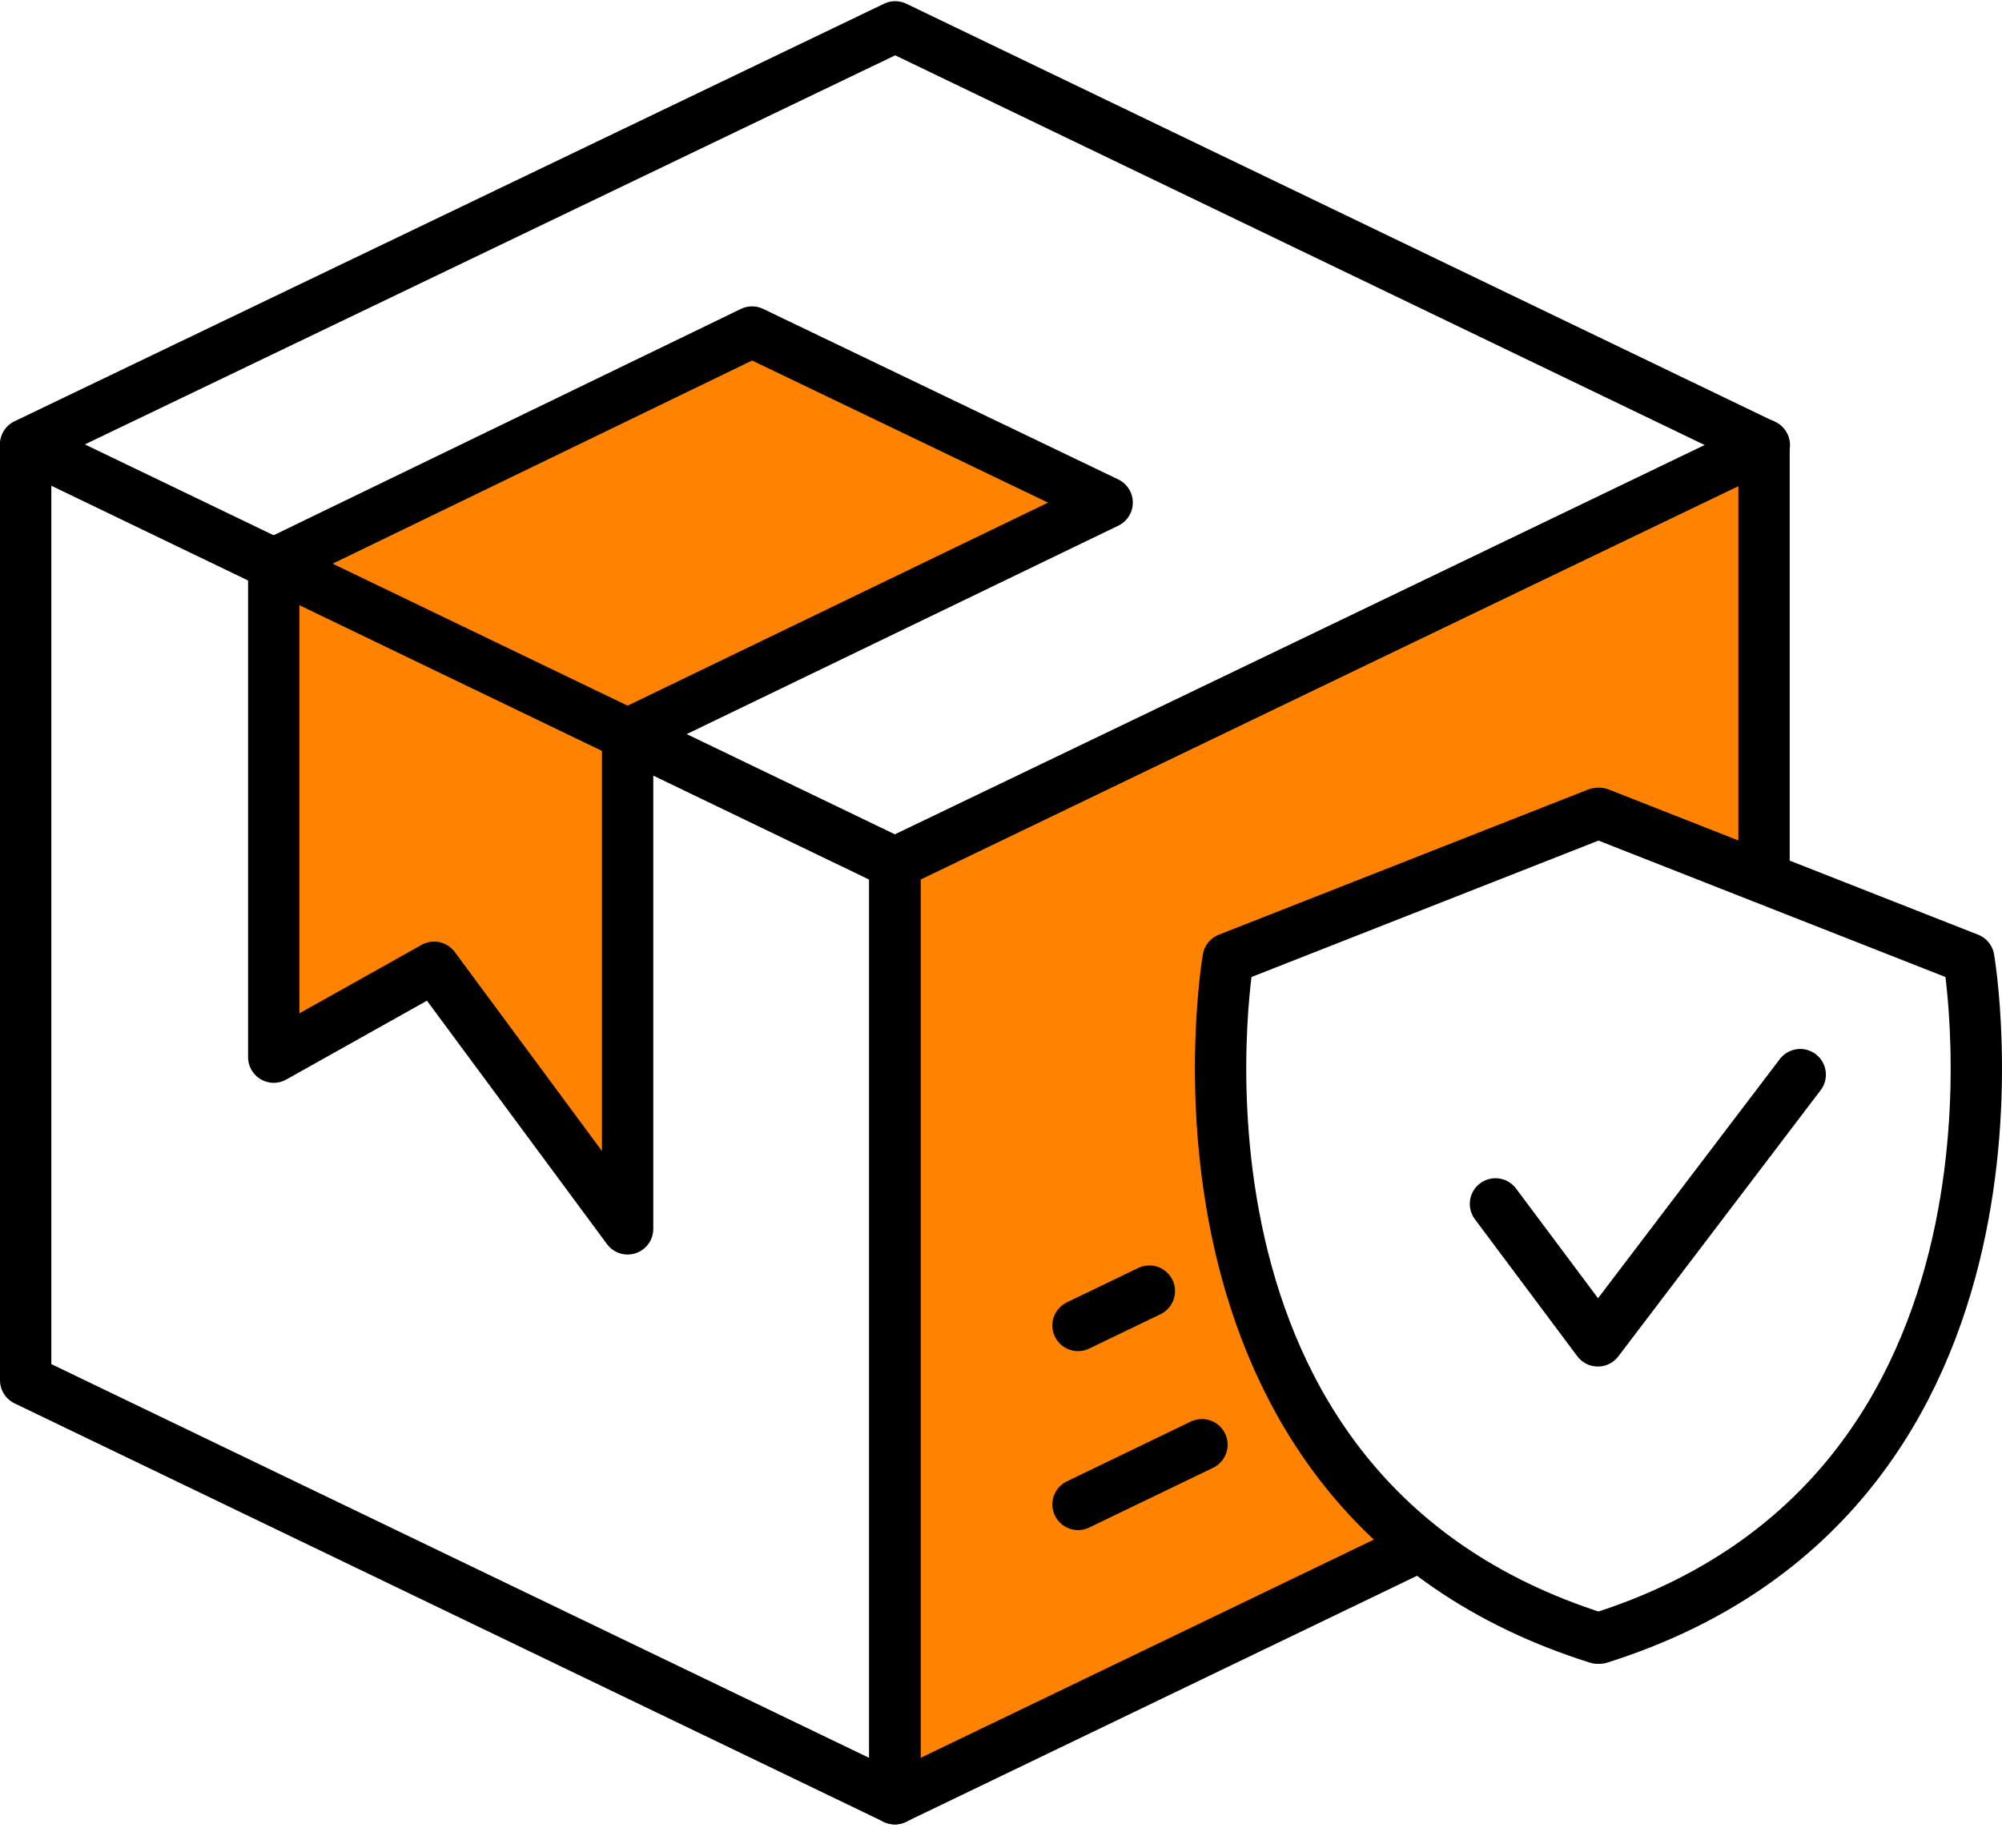
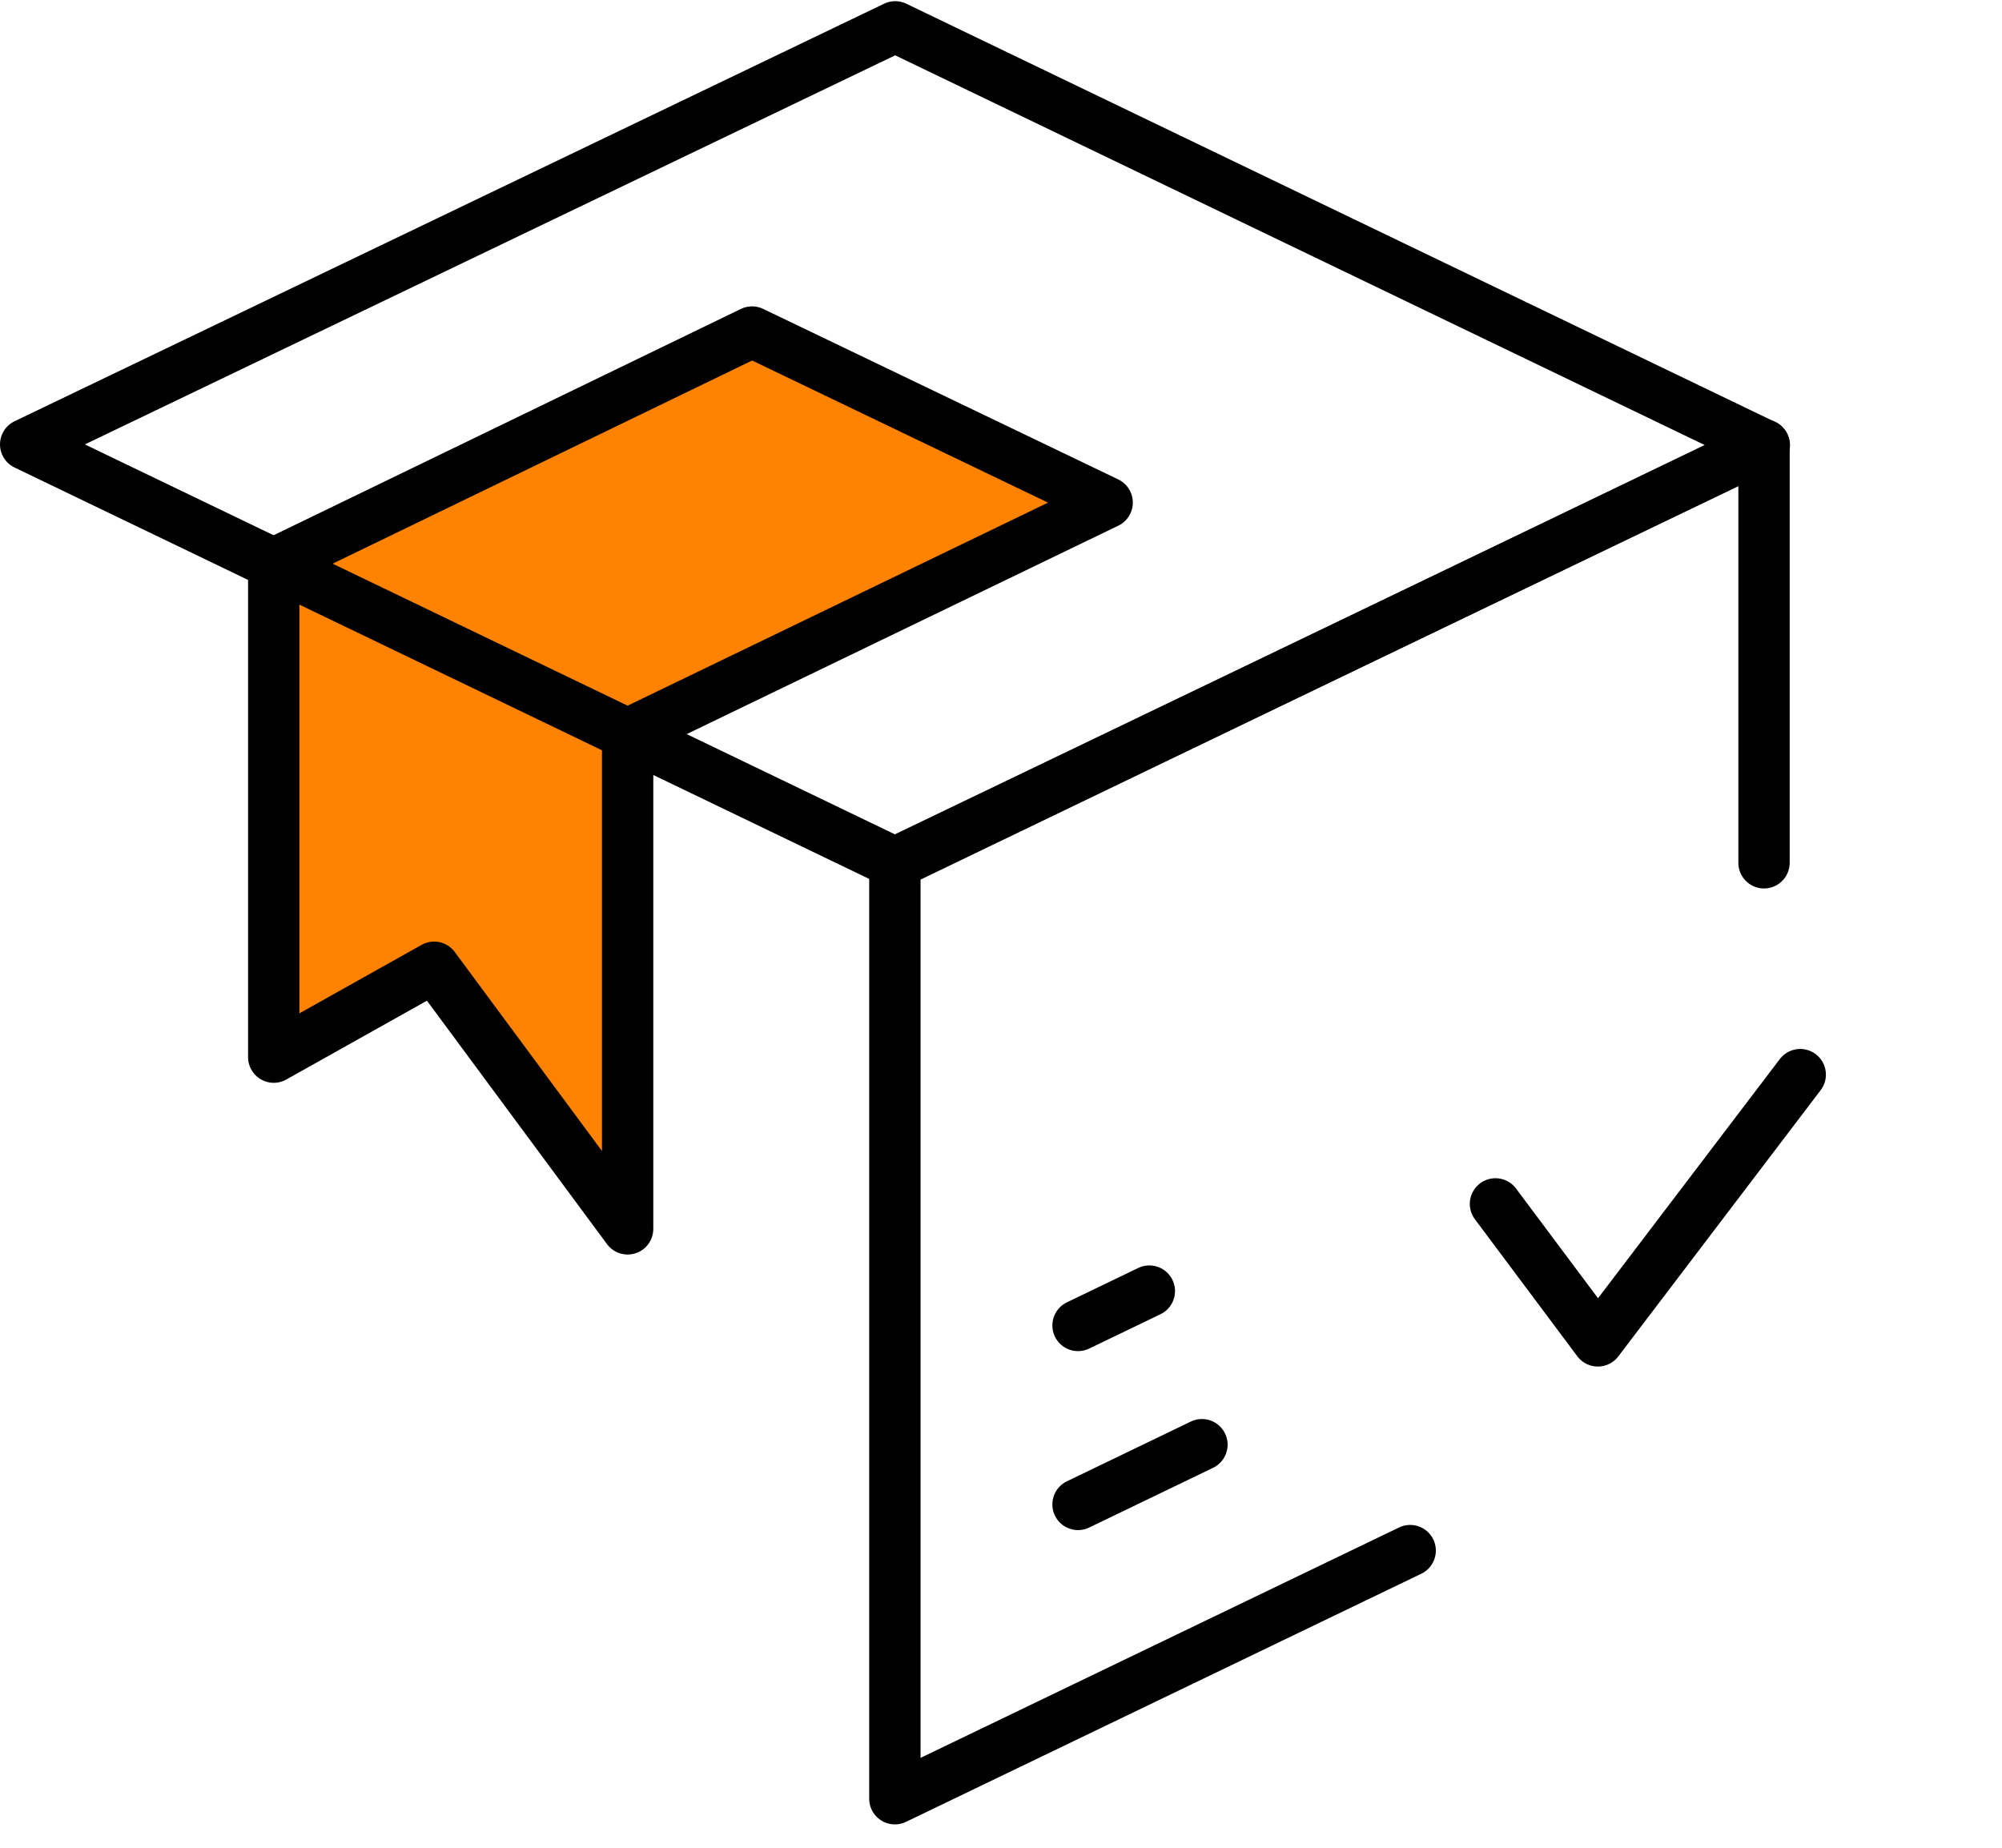
<svg xmlns="http://www.w3.org/2000/svg" width="78" height="72" viewBox="0 0 78 72" fill="none">
  <path d="M10.28 40.832V21.574L29.113 12.532L43.093 19.188L24.214 28.226V47.533L16.595 37.323L10.28 40.832Z" fill="#FF8300" />
-   <path d="M47.346 37.242L61.755 31.494H61.829L68.25 34.056V16.907L34.343 33.477V70.502L54.84 60.487C44.77 52.33 47.348 37.244 47.348 37.244L47.346 37.242Z" fill="#FF8300" />
-   <path d="M34.865 70.09L1 53.783V17.336L34.865 33.647V70.09Z" stroke="black" stroke-width="2" stroke-linecap="round" stroke-linejoin="round" />
  <path d="M34.865 33.62L1 17.316L34.878 1.046L68.74 17.35L34.865 33.62Z" stroke="black" stroke-width="2" stroke-linecap="round" stroke-linejoin="round" />
  <path d="M54.942 60.421L34.865 70.09V33.647L68.728 17.336V33.62" stroke="black" stroke-width="2" stroke-linecap="round" stroke-linejoin="round" />
  <path d="M10.665 41.193V21.965L29.301 12.938L43.136 19.583L24.453 28.607V47.884L16.914 37.69L10.665 41.193Z" stroke="black" stroke-width="2" stroke-linecap="round" stroke-linejoin="round" />
  <path d="M46.829 56.294L42.001 58.622" stroke="black" stroke-width="2" stroke-linecap="round" stroke-linejoin="round" />
  <path d="M44.78 50.309L42.001 51.648" stroke="black" stroke-width="2" stroke-linecap="round" stroke-linejoin="round" />
-   <path d="M62.316 63.833C80.312 58.157 76.705 37.353 76.705 37.353L62.316 31.695H62.242L47.851 37.353C47.851 37.353 44.241 58.157 62.242 63.833H62.316Z" stroke="black" stroke-width="2" stroke-linecap="round" stroke-linejoin="round" />
  <path d="M58.265 46.911L62.254 52.249L70.139 41.874" stroke="black" stroke-width="2" stroke-linecap="round" stroke-linejoin="round" />
</svg>